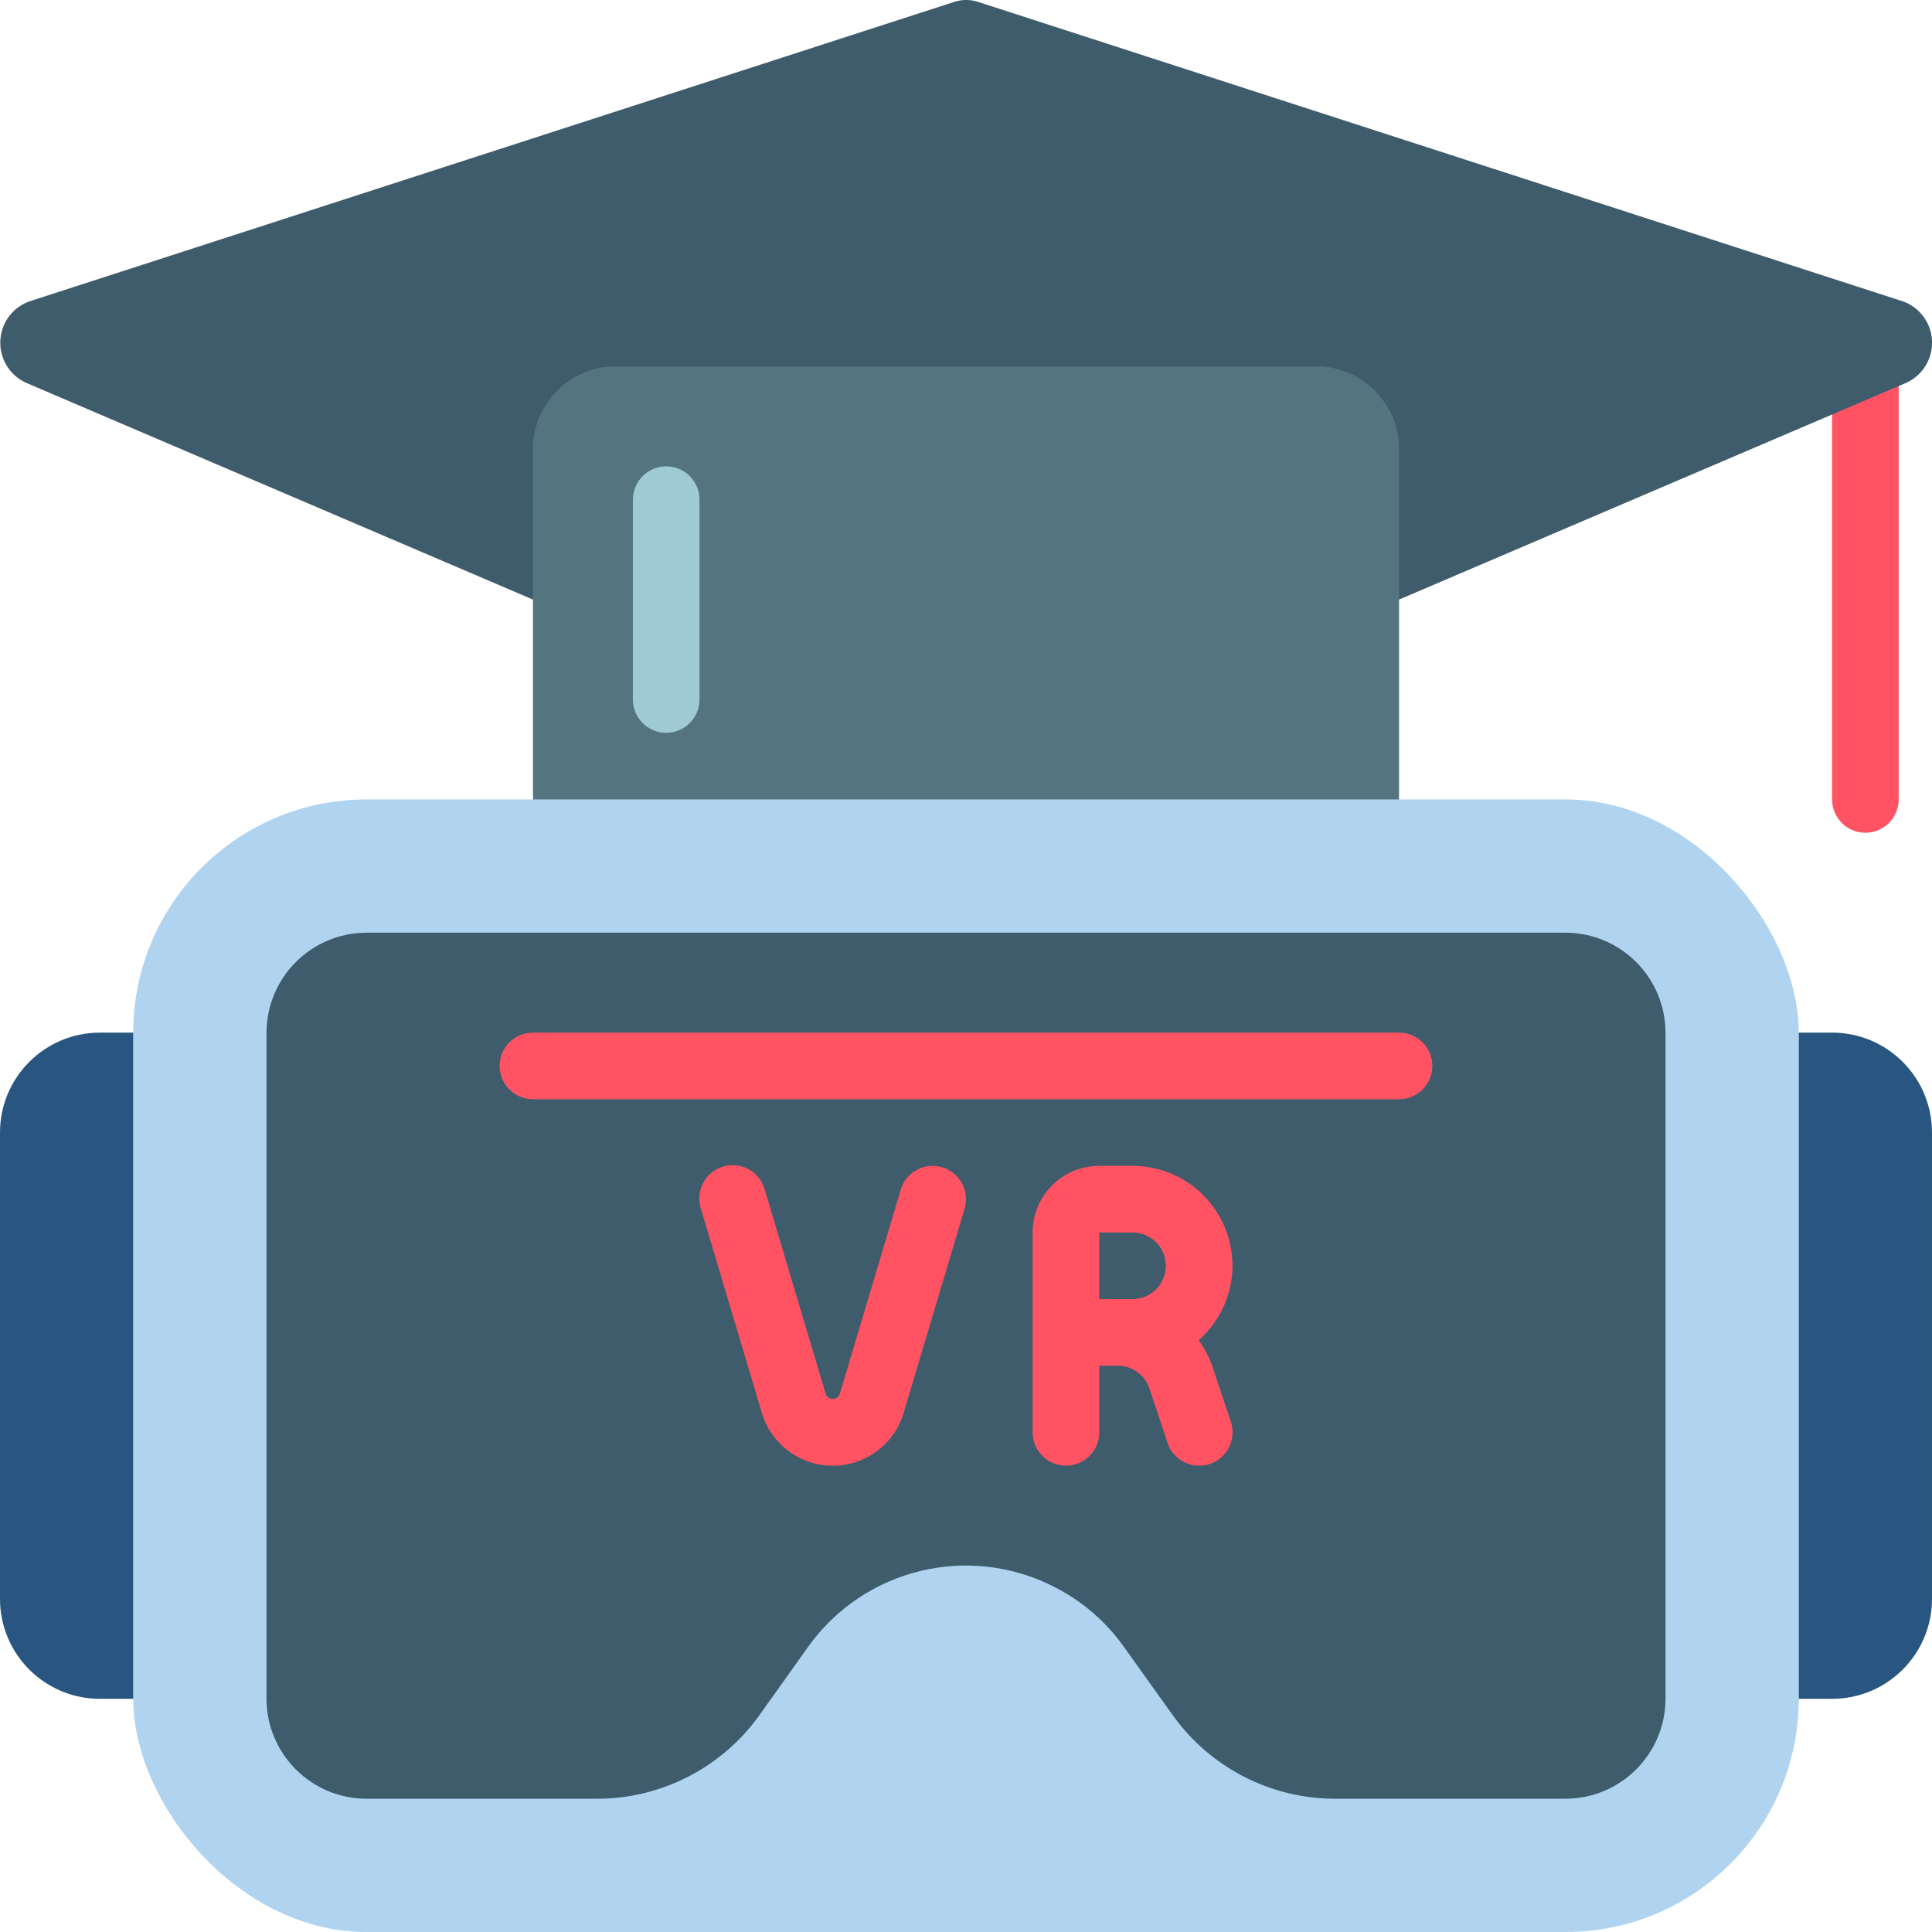
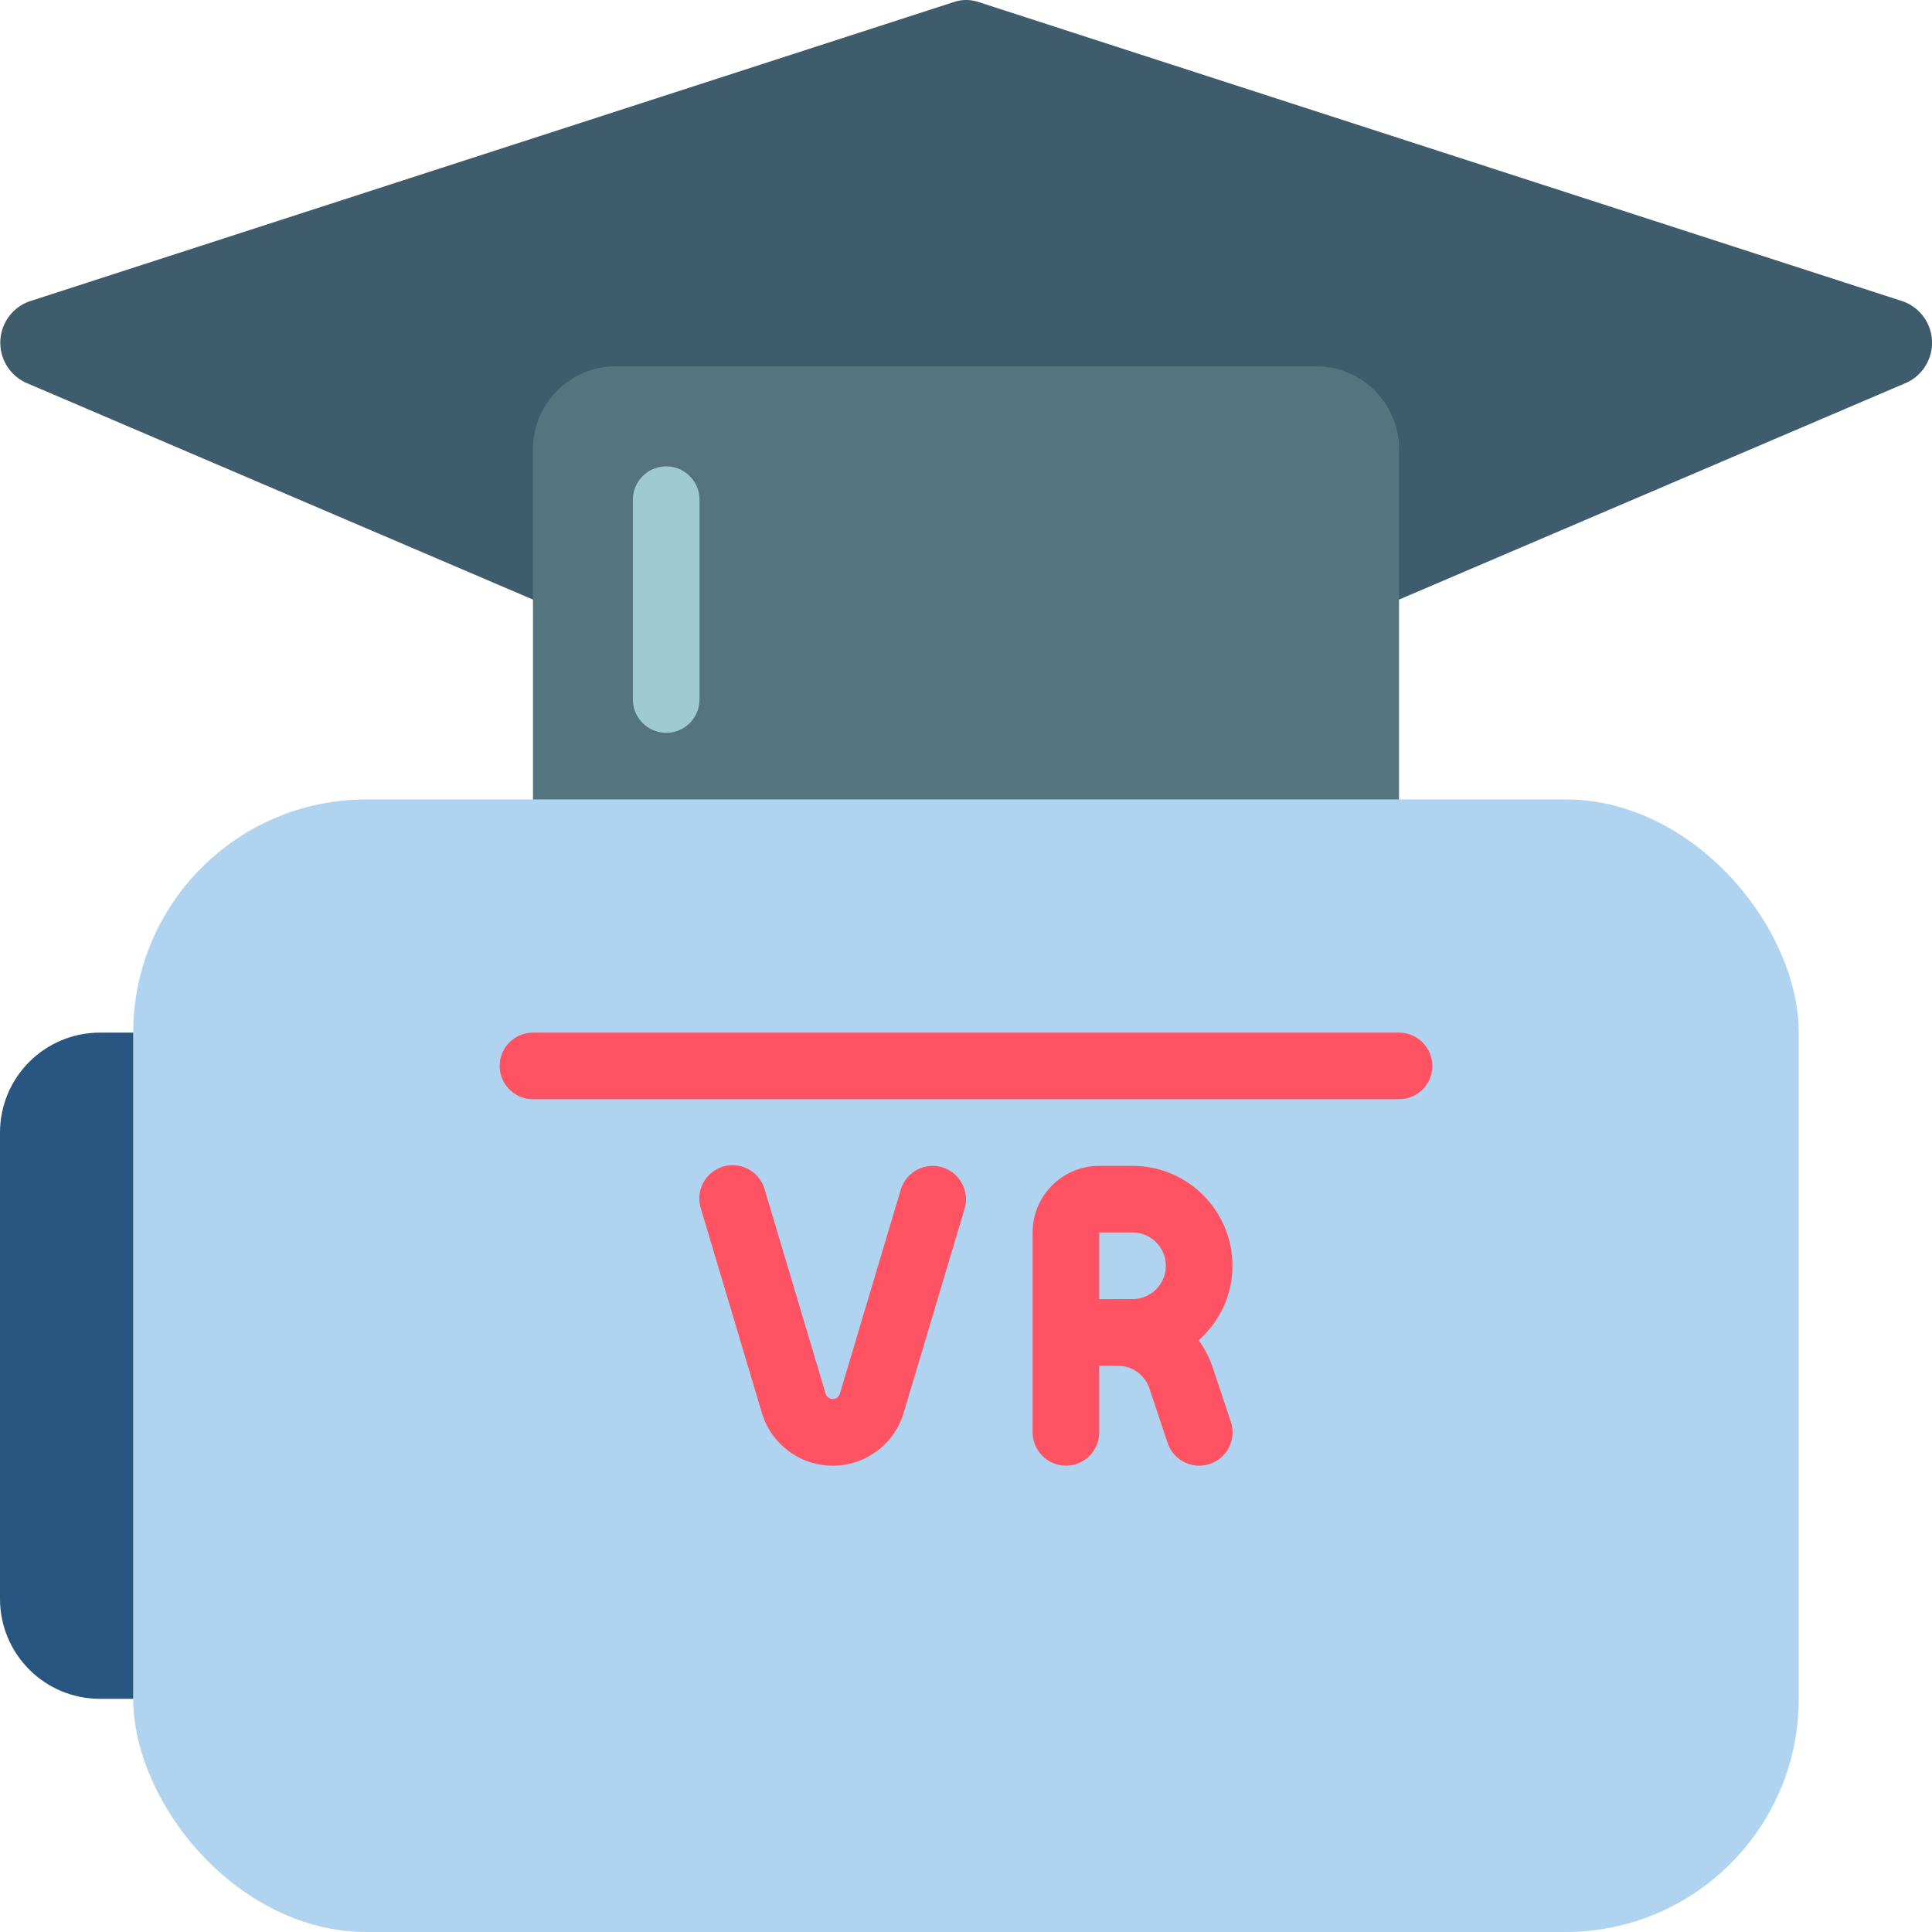
<svg xmlns="http://www.w3.org/2000/svg" height="512" viewBox="0 0 58 58" width="512">
  <g id="Page-1" fill="none" fill-rule="evenodd">
    <g id="032---Virtual-Reality-Education" fill-rule="nonzero" transform="translate(0 -1)">
-       <path id="Shape" d="m56 26c-.552 0-1-.448-1-1v-13.545c0-.552.448-1 1-1s1 .448 1 1v13.545c0 .552-.448 1-1 1z" fill="#ff5364" />
      <path id="Shape" d="m42 19 15.248-6.517c.478-.227.775-.718.753-1.248-.022-.529-.358-.994-.853-1.181l-27.793-9c-.228-.073-.472-.073-.7 0l-27.793 9c-.496.187-.831.652-.853 1.181s.275 1.02.753 1.248l15.238 6.517z" fill="#3f5c6c" />
-       <path id="Shape" d="m17 26c-.552 0-1-.448-1-1v-10.395c-.063-1.37.992-2.534 2.362-2.605h21.274c1.371.07 2.427 1.234 2.364 2.605v10.395c0 .552-.448 1-1 1z" fill="#547580" />
+       <path id="Shape" d="m17 26c-.552 0-1-.448-1-1v-10.395c-.063-1.37.992-2.534 2.362-2.605h21.274c1.371.07 2.427 1.234 2.364 2.605v10.395c0 .552-.448 1-1 1" fill="#547580" />
      <path id="Shape" d="m20 23c-.552 0-1-.448-1-1v-6c0-.552.448-1 1-1s1 .448 1 1v6c0 .552-.448 1-1 1z" fill="#9fc9d3" />
      <rect id="Rectangle-path" fill="#b0d3f0" height="34" rx="7" width="50" x="4" y="25" />
-       <path id="Shape" d="m50 32v20c-.005 1.655-1.345 2.995-3 3h-6.914c-1.937-0-3.755-.935-4.881-2.511l-1.465-2.049c-.536-.755-1.246-1.369-2.07-1.79-2.571-1.33-5.729-.567-7.41 1.79l-1.46 2.049c-1.127 1.577-2.947 2.513-4.886 2.511h-6.914c-1.655-.005-2.995-1.345-3-3v-20c.005-1.655 1.345-2.995 3-3h36c1.655.005 2.995 1.345 3 3z" fill="#3f5c6c" />
      <path id="Shape" d="m3 32h1v20h-1c-1.657 0-3-1.343-3-3v-14c0-1.657 1.343-3 3-3z" fill="#285680" />
-       <path id="Shape" d="m57 32h1v20h-1c-1.657 0-3-1.343-3-3v-14c0-1.657 1.343-3 3-3z" fill="#285680" transform="matrix(-1 0 0 -1 112 84)" />
      <g fill="#ff5364">
        <path id="Shape" d="m42 32h-26c-.552 0-1 .448-1 1s.448 1 1 1h26c.552 0 1-.448 1-1s-.448-1-1-1z" />
        <path id="Shape" d="m37 39c0-1.657-1.343-3-3-3h-1c-1.105 0-2 .895-2 2v6c0 .552.448 1 1 1s1-.448 1-1v-2h.559c.43 0.0.812.276.948.684l.544 1.632c.175.525.741.809 1.266.634.525-.175.809-.741.634-1.266l-.544-1.633c-.098-.292-.241-.568-.423-.817.644-.564 1.014-1.378 1.016-2.234zm-4 1v-2h1c.552 0 1 .448 1 1s-.448 1-1 1z" />
        <path id="Shape" d="m28.286 36.042c-.529-.158-1.086.143-1.244.672l-1.828 6.123c-.027.096-.114.163-.214.163s-.187-.067-.214-.163l-1.828-6.123c-.096-.349-.374-.619-.726-.705-.352-.086-.723.024-.97.29s-.331.643-.22.988l1.828 6.123c.279.944 1.146 1.592 2.13 1.592s1.851-.648 2.13-1.592l1.828-6.123c.158-.529-.143-1.086-.672-1.244z" />
      </g>
    </g>
  </g>
</svg>